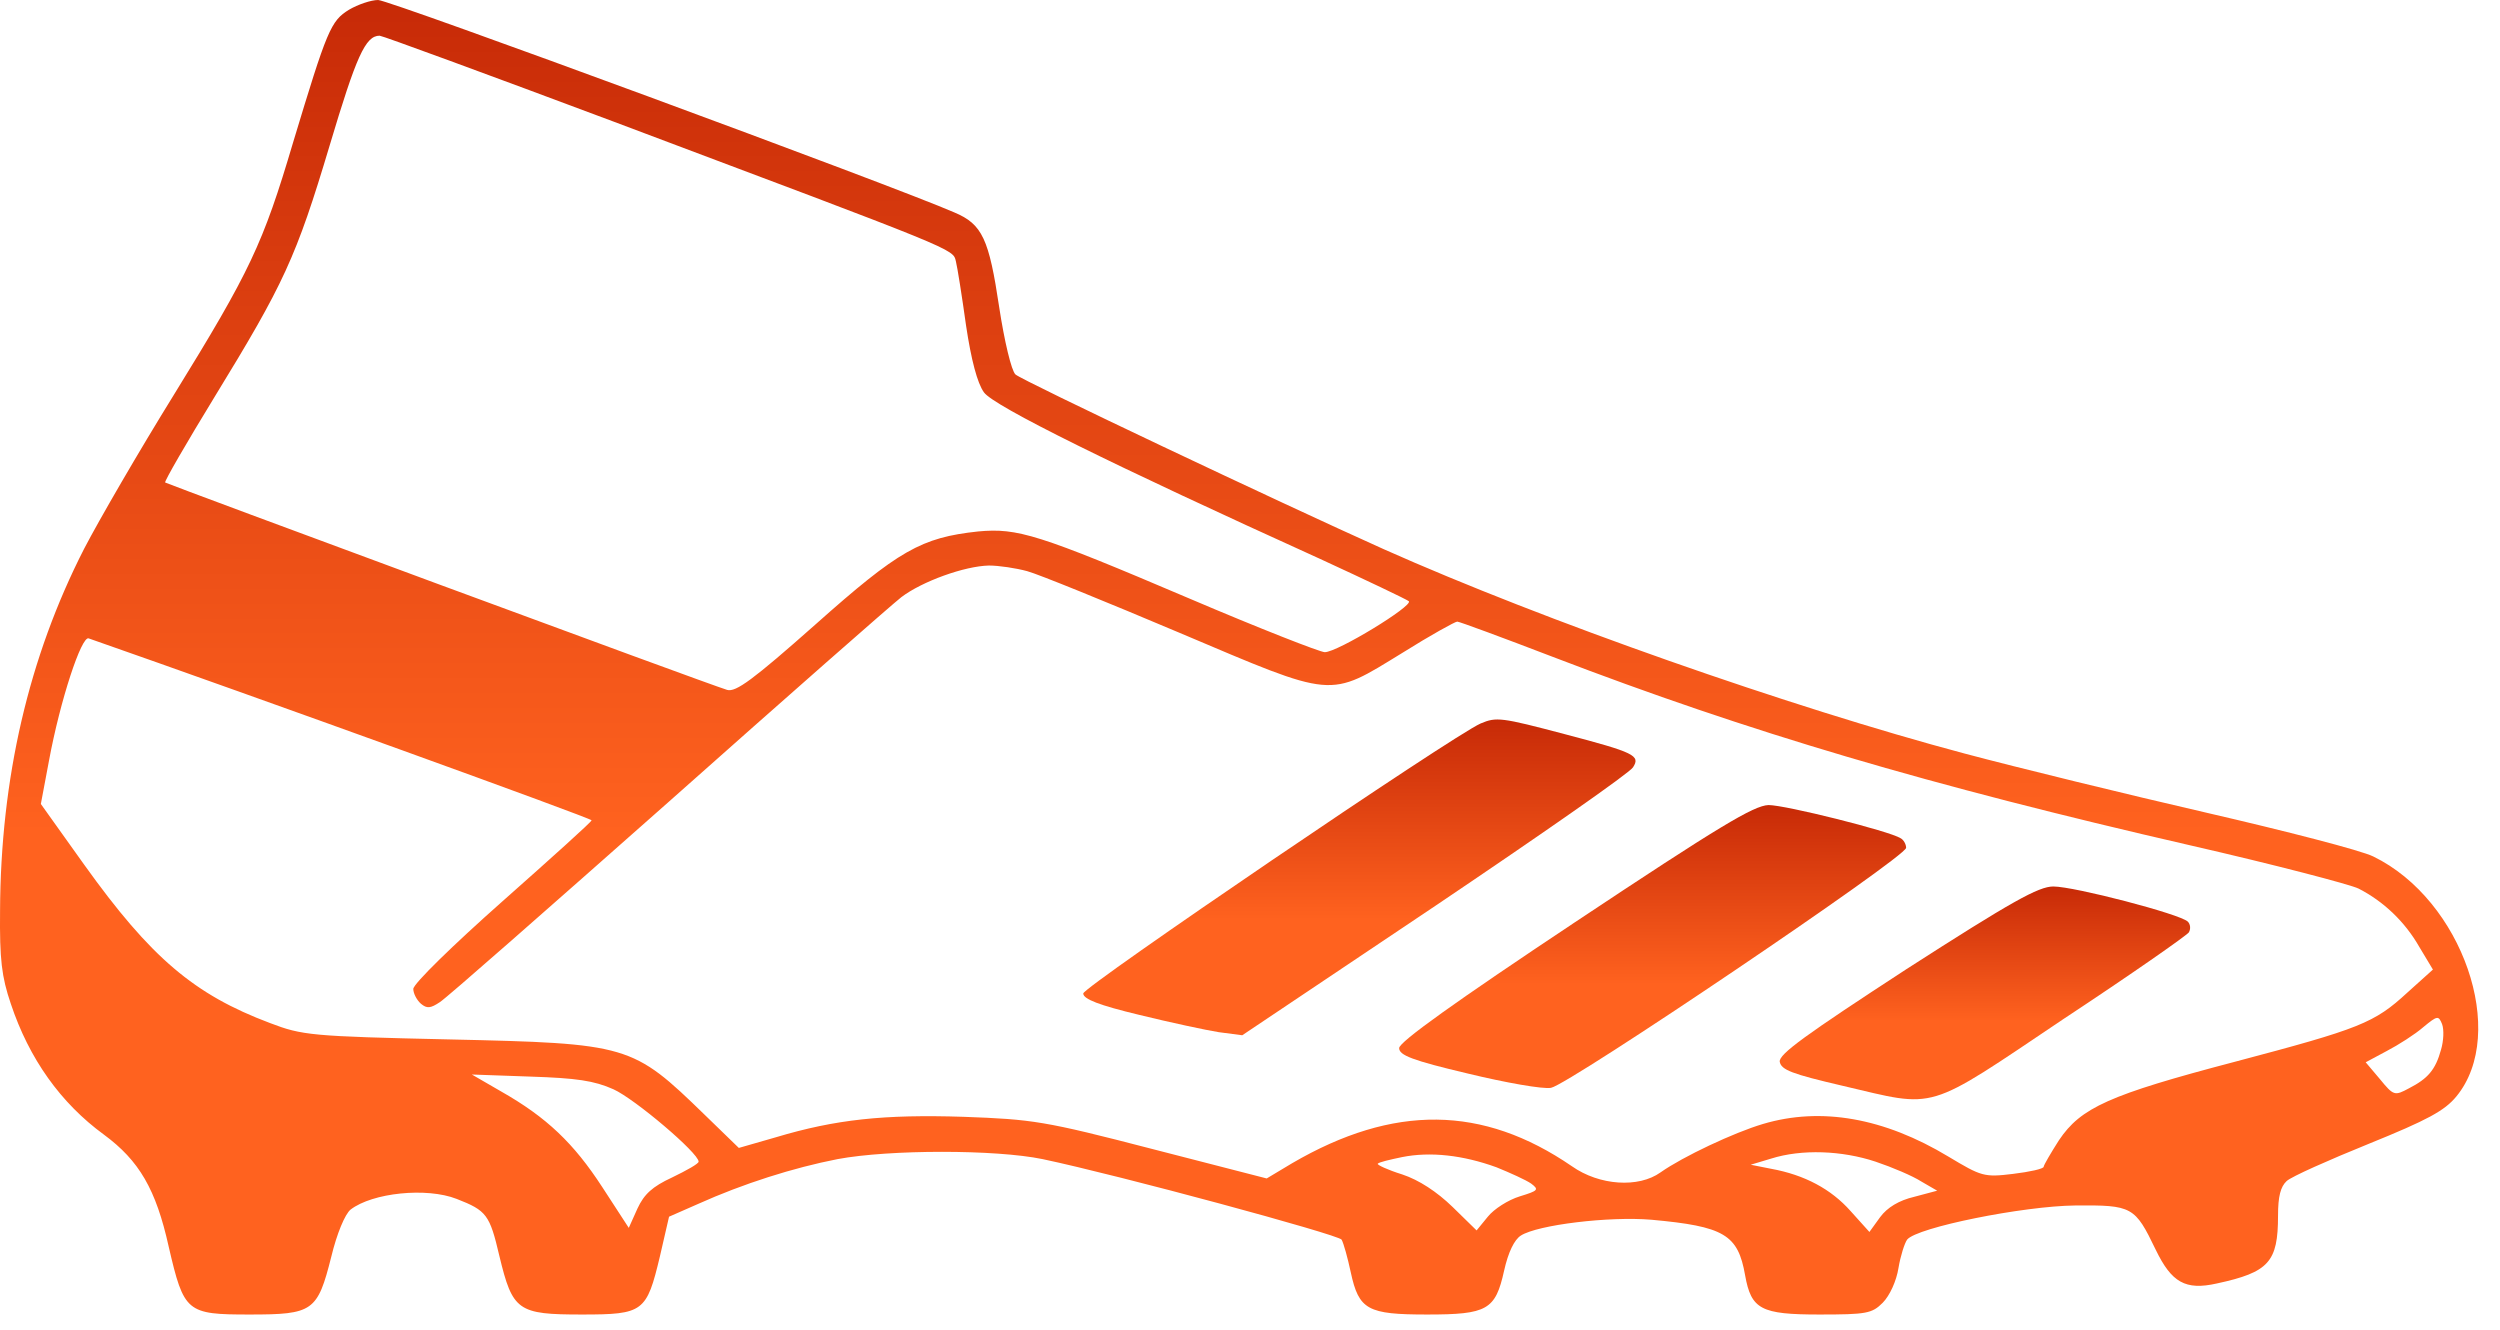
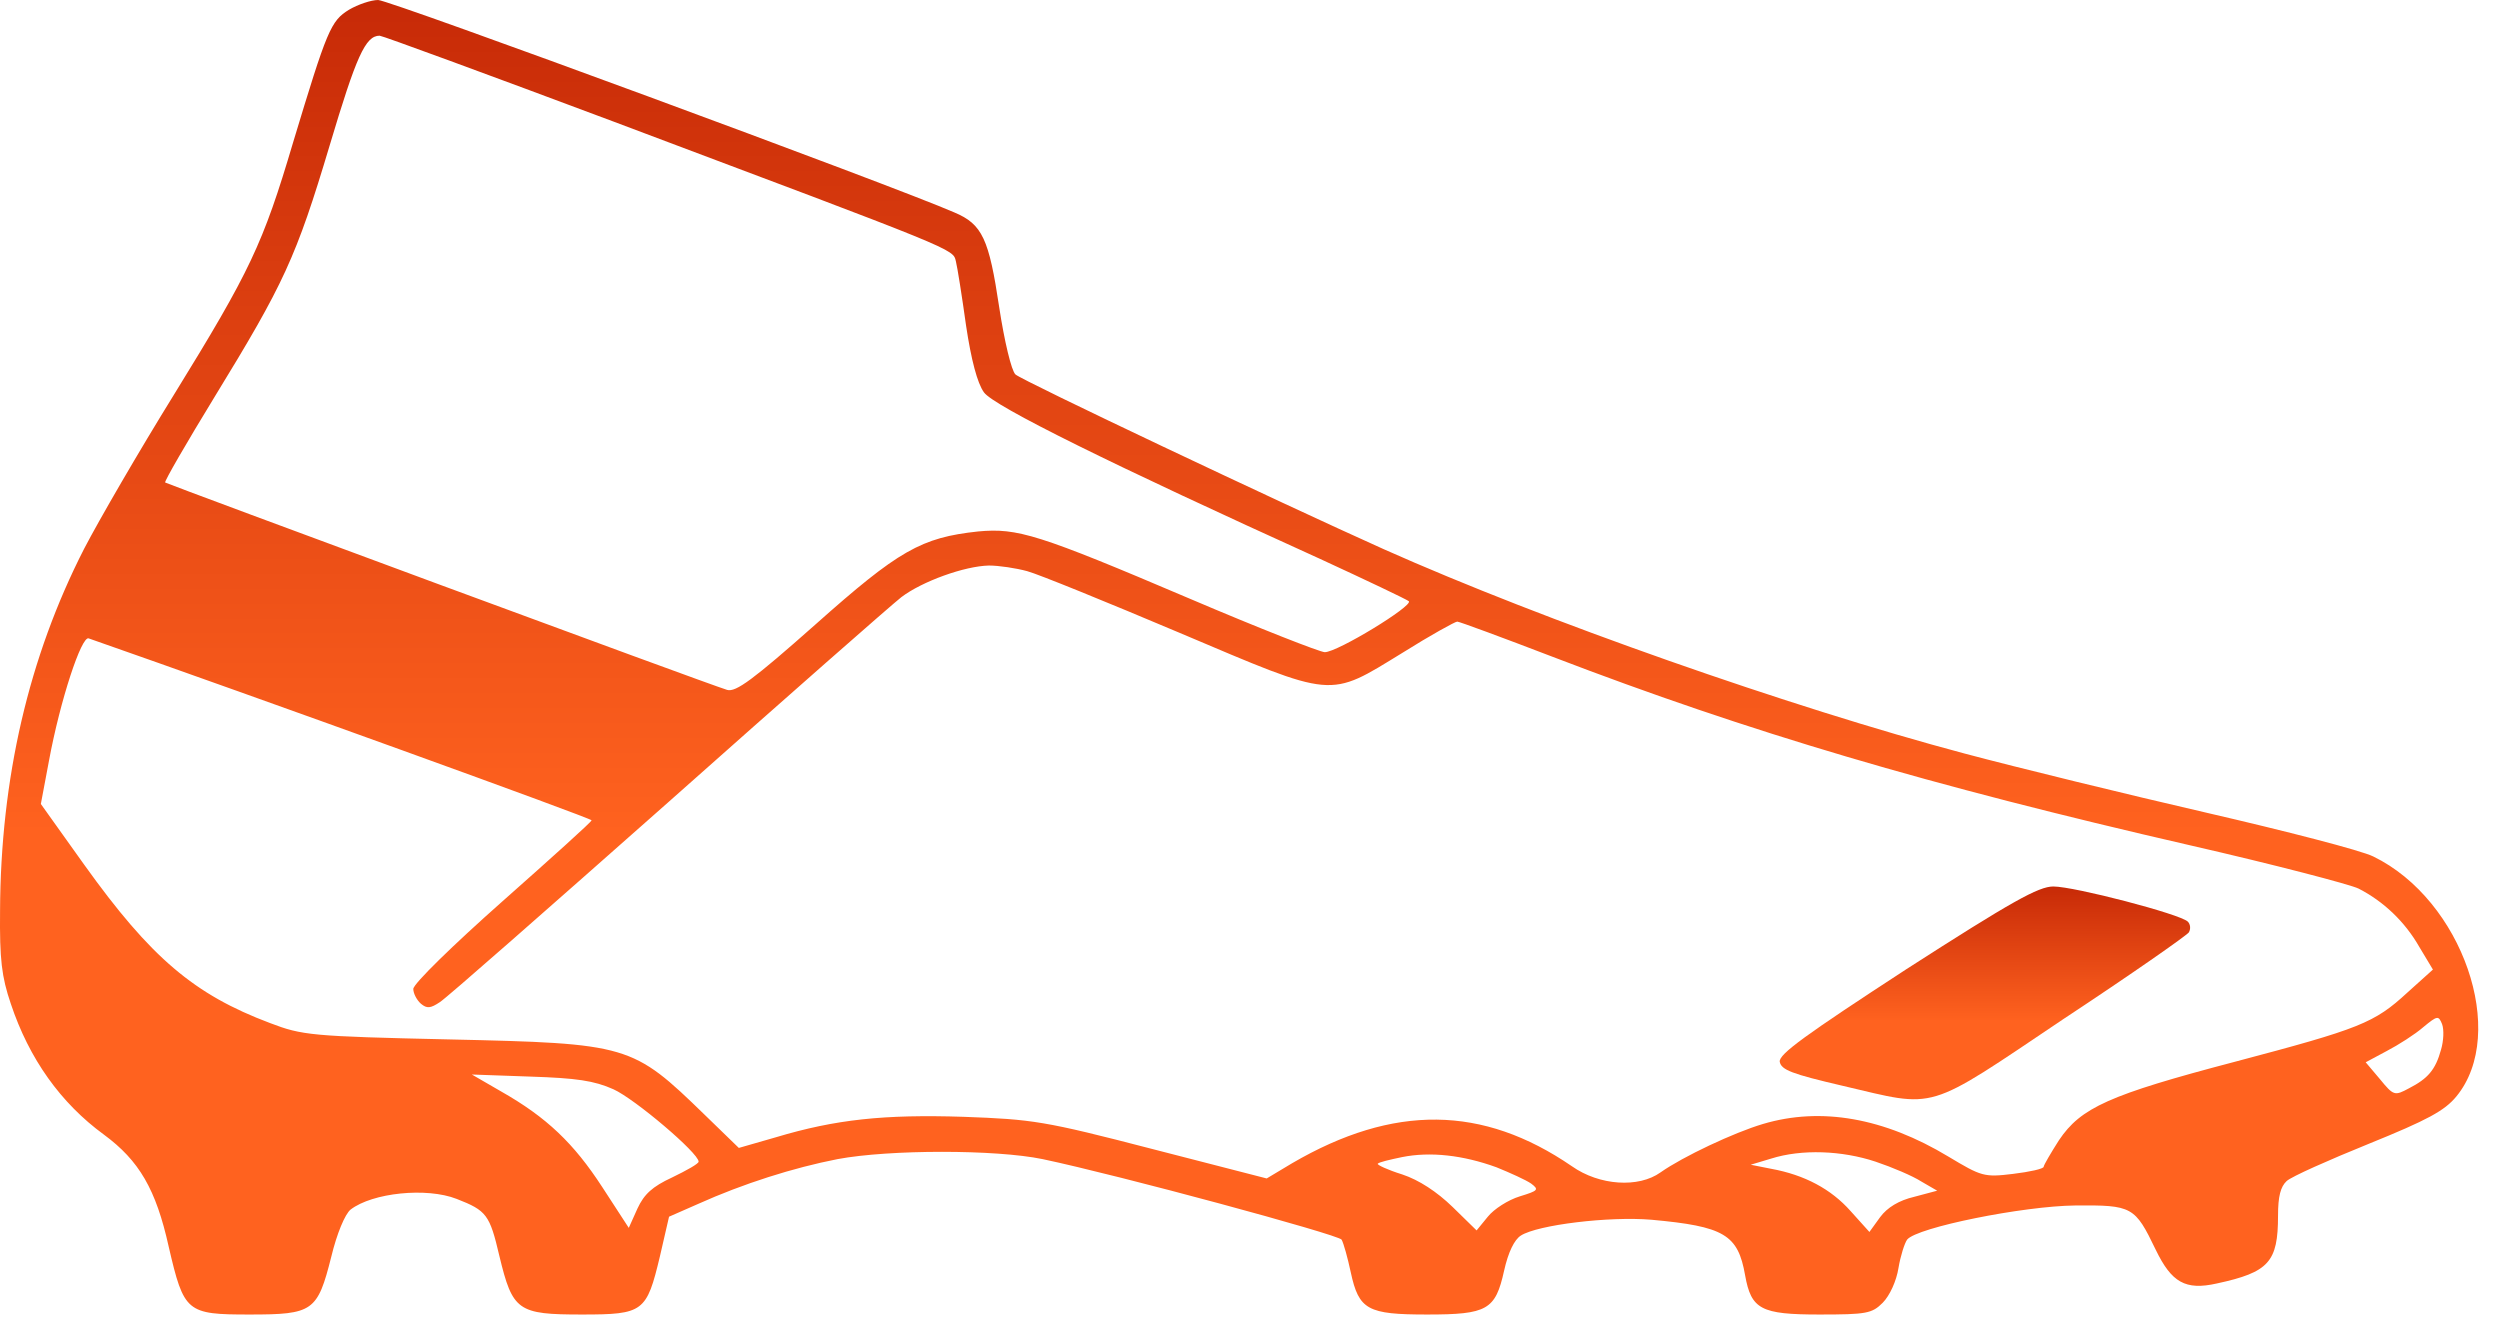
<svg xmlns="http://www.w3.org/2000/svg" width="47" height="25" viewBox="0 0 47 25" fill="none">
  <path d="M6.563 0.182C6.218 0.393 6.151 0.556 5.509 2.682C4.944 4.588 4.704 5.096 3.268 7.424C2.616 8.477 1.86 9.78 1.582 10.316C0.538 12.357 0.011 14.636 0.001 17.127C-0.008 18.037 0.03 18.362 0.203 18.87C0.547 19.904 1.141 20.738 1.955 21.332C2.616 21.82 2.932 22.357 3.172 23.439C3.459 24.675 3.507 24.713 4.695 24.713C5.883 24.713 5.969 24.655 6.227 23.631C6.333 23.19 6.486 22.826 6.591 22.74C7.003 22.424 8.019 22.318 8.584 22.539C9.149 22.759 9.206 22.835 9.388 23.611C9.637 24.646 9.733 24.713 10.94 24.713C12.099 24.713 12.156 24.665 12.406 23.621L12.578 22.874L13.124 22.634C13.976 22.251 14.915 21.954 15.748 21.791C16.726 21.609 18.718 21.609 19.599 21.791C21.055 22.098 25.155 23.209 25.222 23.305C25.26 23.372 25.337 23.65 25.394 23.918C25.547 24.627 25.71 24.713 26.831 24.713C27.961 24.713 28.114 24.627 28.277 23.889C28.354 23.544 28.469 23.305 28.593 23.228C28.909 23.027 30.25 22.864 31.046 22.931C32.415 23.056 32.674 23.209 32.808 23.975C32.923 24.617 33.105 24.713 34.206 24.713C35.088 24.713 35.193 24.694 35.394 24.493C35.528 24.358 35.653 24.081 35.691 23.841C35.729 23.611 35.806 23.372 35.854 23.305C36.036 23.075 38.038 22.673 39.015 22.663C40.088 22.654 40.136 22.682 40.528 23.496C40.825 24.109 41.084 24.263 41.678 24.129C42.655 23.918 42.827 23.726 42.827 22.855C42.827 22.491 42.875 22.309 42.99 22.203C43.086 22.117 43.775 21.811 44.532 21.504C45.643 21.054 45.959 20.881 46.18 20.613C47.157 19.425 46.294 16.916 44.618 16.102C44.388 15.987 42.971 15.623 41.477 15.278C39.982 14.933 37.942 14.435 36.936 14.167C33.66 13.295 29.024 11.667 26.017 10.326C24.053 9.445 19.216 7.155 19.091 7.04C19.015 6.973 18.881 6.408 18.785 5.776C18.593 4.493 18.469 4.215 17.942 3.994C16.831 3.506 7.319 0 7.109 0C6.975 0 6.726 0.086 6.563 0.182ZM11.543 2.289C18.038 4.732 17.913 4.675 17.971 4.914C18 5.029 18.086 5.575 18.162 6.121C18.258 6.763 18.373 7.203 18.498 7.376C18.68 7.634 20.911 8.736 24.819 10.508C25.691 10.91 26.438 11.265 26.486 11.303C26.572 11.389 25.145 12.261 24.906 12.261C24.819 12.261 23.67 11.811 22.367 11.255C19.513 10.039 19.13 9.924 18.392 9.991C17.319 10.106 16.898 10.345 15.327 11.743C14.159 12.778 13.833 13.018 13.67 12.97C13.287 12.855 3.143 9.1 3.105 9.071C3.086 9.052 3.507 8.324 4.034 7.462C5.337 5.335 5.566 4.847 6.199 2.73C6.697 1.063 6.869 0.671 7.137 0.671C7.185 0.671 9.168 1.399 11.543 2.289ZM19.312 10.738C19.523 10.795 20.816 11.322 22.176 11.897C25.116 13.142 24.963 13.132 26.371 12.27C26.888 11.945 27.358 11.686 27.396 11.686C27.434 11.686 28.239 11.983 29.187 12.347C32.885 13.765 36.256 14.761 41.17 15.891C42.76 16.255 44.187 16.629 44.34 16.705C44.81 16.945 45.212 17.328 45.48 17.797L45.739 18.228L45.26 18.659C44.637 19.234 44.369 19.339 42.013 19.962C39.647 20.584 39.12 20.824 38.708 21.437C38.555 21.677 38.421 21.906 38.421 21.935C38.421 21.973 38.162 22.031 37.846 22.069C37.3 22.136 37.252 22.117 36.63 21.744C35.423 21.016 34.235 20.805 33.143 21.131C32.597 21.293 31.639 21.744 31.218 22.041C30.806 22.337 30.068 22.29 29.551 21.925C27.875 20.776 26.199 20.757 24.293 21.868L23.814 22.155L21.659 21.6C19.628 21.073 19.417 21.044 18.114 20.996C16.62 20.948 15.71 21.044 14.589 21.38L13.89 21.581L13.248 20.958C11.888 19.636 11.821 19.617 8.44 19.541C5.844 19.483 5.681 19.464 5.078 19.234C3.651 18.698 2.837 18.008 1.582 16.255L0.768 15.115L0.921 14.301C1.132 13.161 1.534 11.945 1.668 12.002C4.819 13.104 11.122 15.383 11.122 15.422C11.122 15.45 10.365 16.131 9.446 16.945C8.517 17.768 7.77 18.496 7.77 18.592C7.77 18.678 7.837 18.803 7.913 18.87C8.028 18.966 8.095 18.956 8.268 18.841C8.392 18.765 10.318 17.069 12.559 15.086C14.8 13.094 16.773 11.36 16.946 11.226C17.338 10.929 18.134 10.642 18.593 10.632C18.775 10.632 19.101 10.68 19.312 10.738ZM45.892 19.732C45.787 20.115 45.643 20.278 45.289 20.46C45.021 20.604 45.001 20.604 44.743 20.288L44.475 19.971L44.867 19.761C45.088 19.646 45.404 19.445 45.557 19.311C45.825 19.09 45.844 19.09 45.911 19.253C45.95 19.358 45.94 19.569 45.892 19.732ZM11.534 20.479C11.936 20.661 13.134 21.677 13.134 21.839C13.134 21.878 12.913 22.002 12.636 22.136C12.262 22.309 12.109 22.452 11.984 22.721L11.821 23.084L11.323 22.318C10.787 21.494 10.279 21.006 9.417 20.517L8.871 20.201L9.973 20.24C10.835 20.268 11.17 20.316 11.534 20.479ZM28.134 21.945C28.392 22.05 28.689 22.184 28.785 22.251C28.938 22.366 28.919 22.385 28.574 22.491C28.354 22.558 28.086 22.73 27.971 22.874L27.76 23.132L27.31 22.692C27.013 22.404 26.678 22.184 26.361 22.079C26.084 21.993 25.883 21.897 25.902 21.878C25.921 21.849 26.132 21.801 26.361 21.753C26.888 21.648 27.501 21.715 28.134 21.945ZM35.26 21.839C35.576 21.945 35.959 22.108 36.122 22.213L36.419 22.385L35.988 22.5C35.701 22.567 35.48 22.701 35.346 22.883L35.145 23.161L34.791 22.768C34.427 22.357 33.929 22.088 33.296 21.973L32.913 21.897L33.296 21.782C33.871 21.6 34.628 21.629 35.26 21.839Z" fill="url(#paint0_linear_2486_678)" />
-   <path d="M27.837 13.601C27.31 13.831 20.365 18.553 20.365 18.677C20.365 18.783 20.662 18.898 21.419 19.08C22.003 19.223 22.674 19.367 22.913 19.405L23.354 19.463L26.984 17.03C28.976 15.689 30.653 14.52 30.701 14.425C30.844 14.204 30.729 14.147 29.417 13.802C28.22 13.486 28.133 13.476 27.837 13.601Z" fill="url(#paint1_linear_2486_678)" />
-   <path d="M29.609 17.338C27.348 18.842 26.304 19.589 26.304 19.704C26.304 19.838 26.544 19.934 27.597 20.183C28.306 20.355 29.015 20.48 29.159 20.451C29.494 20.393 35.835 16.112 35.835 15.939C35.835 15.872 35.787 15.786 35.73 15.758C35.519 15.623 33.565 15.135 33.249 15.135C32.971 15.144 32.319 15.537 29.609 17.338Z" fill="url(#paint2_linear_2486_678)" />
  <path d="M35.844 18.218C33.947 19.454 33.44 19.818 33.459 19.961C33.488 20.115 33.689 20.191 34.637 20.412C36.438 20.833 36.17 20.919 38.794 19.157C40.059 18.323 41.112 17.586 41.151 17.528C41.189 17.461 41.179 17.375 41.131 17.327C40.988 17.184 38.995 16.666 38.603 16.666C38.325 16.666 37.827 16.944 35.844 18.218Z" fill="url(#paint3_linear_2486_678)" />
  <defs>
    <linearGradient id="paint0_linear_2486_678" x1="23.295" y1="24.713" x2="23.295" y2="0" gradientUnits="userSpaceOnUse">
      <stop offset="0.365" stop-color="#FF621F" />
      <stop offset="1" stop-color="#C72A07" />
    </linearGradient>
    <linearGradient id="paint1_linear_2486_678" x1="25.557" y1="19.463" x2="25.557" y2="13.526" gradientUnits="userSpaceOnUse">
      <stop offset="0.365" stop-color="#FF621F" />
      <stop offset="1" stop-color="#C72A07" />
    </linearGradient>
    <linearGradient id="paint2_linear_2486_678" x1="31.07" y1="20.455" x2="31.07" y2="15.135" gradientUnits="userSpaceOnUse">
      <stop offset="0.365" stop-color="#FF621F" />
      <stop offset="1" stop-color="#C72A07" />
    </linearGradient>
    <linearGradient id="paint3_linear_2486_678" x1="37.316" y1="20.666" x2="37.316" y2="16.666" gradientUnits="userSpaceOnUse">
      <stop offset="0.365" stop-color="#FF621F" />
      <stop offset="1" stop-color="#C72A07" />
    </linearGradient>
  </defs>
</svg>